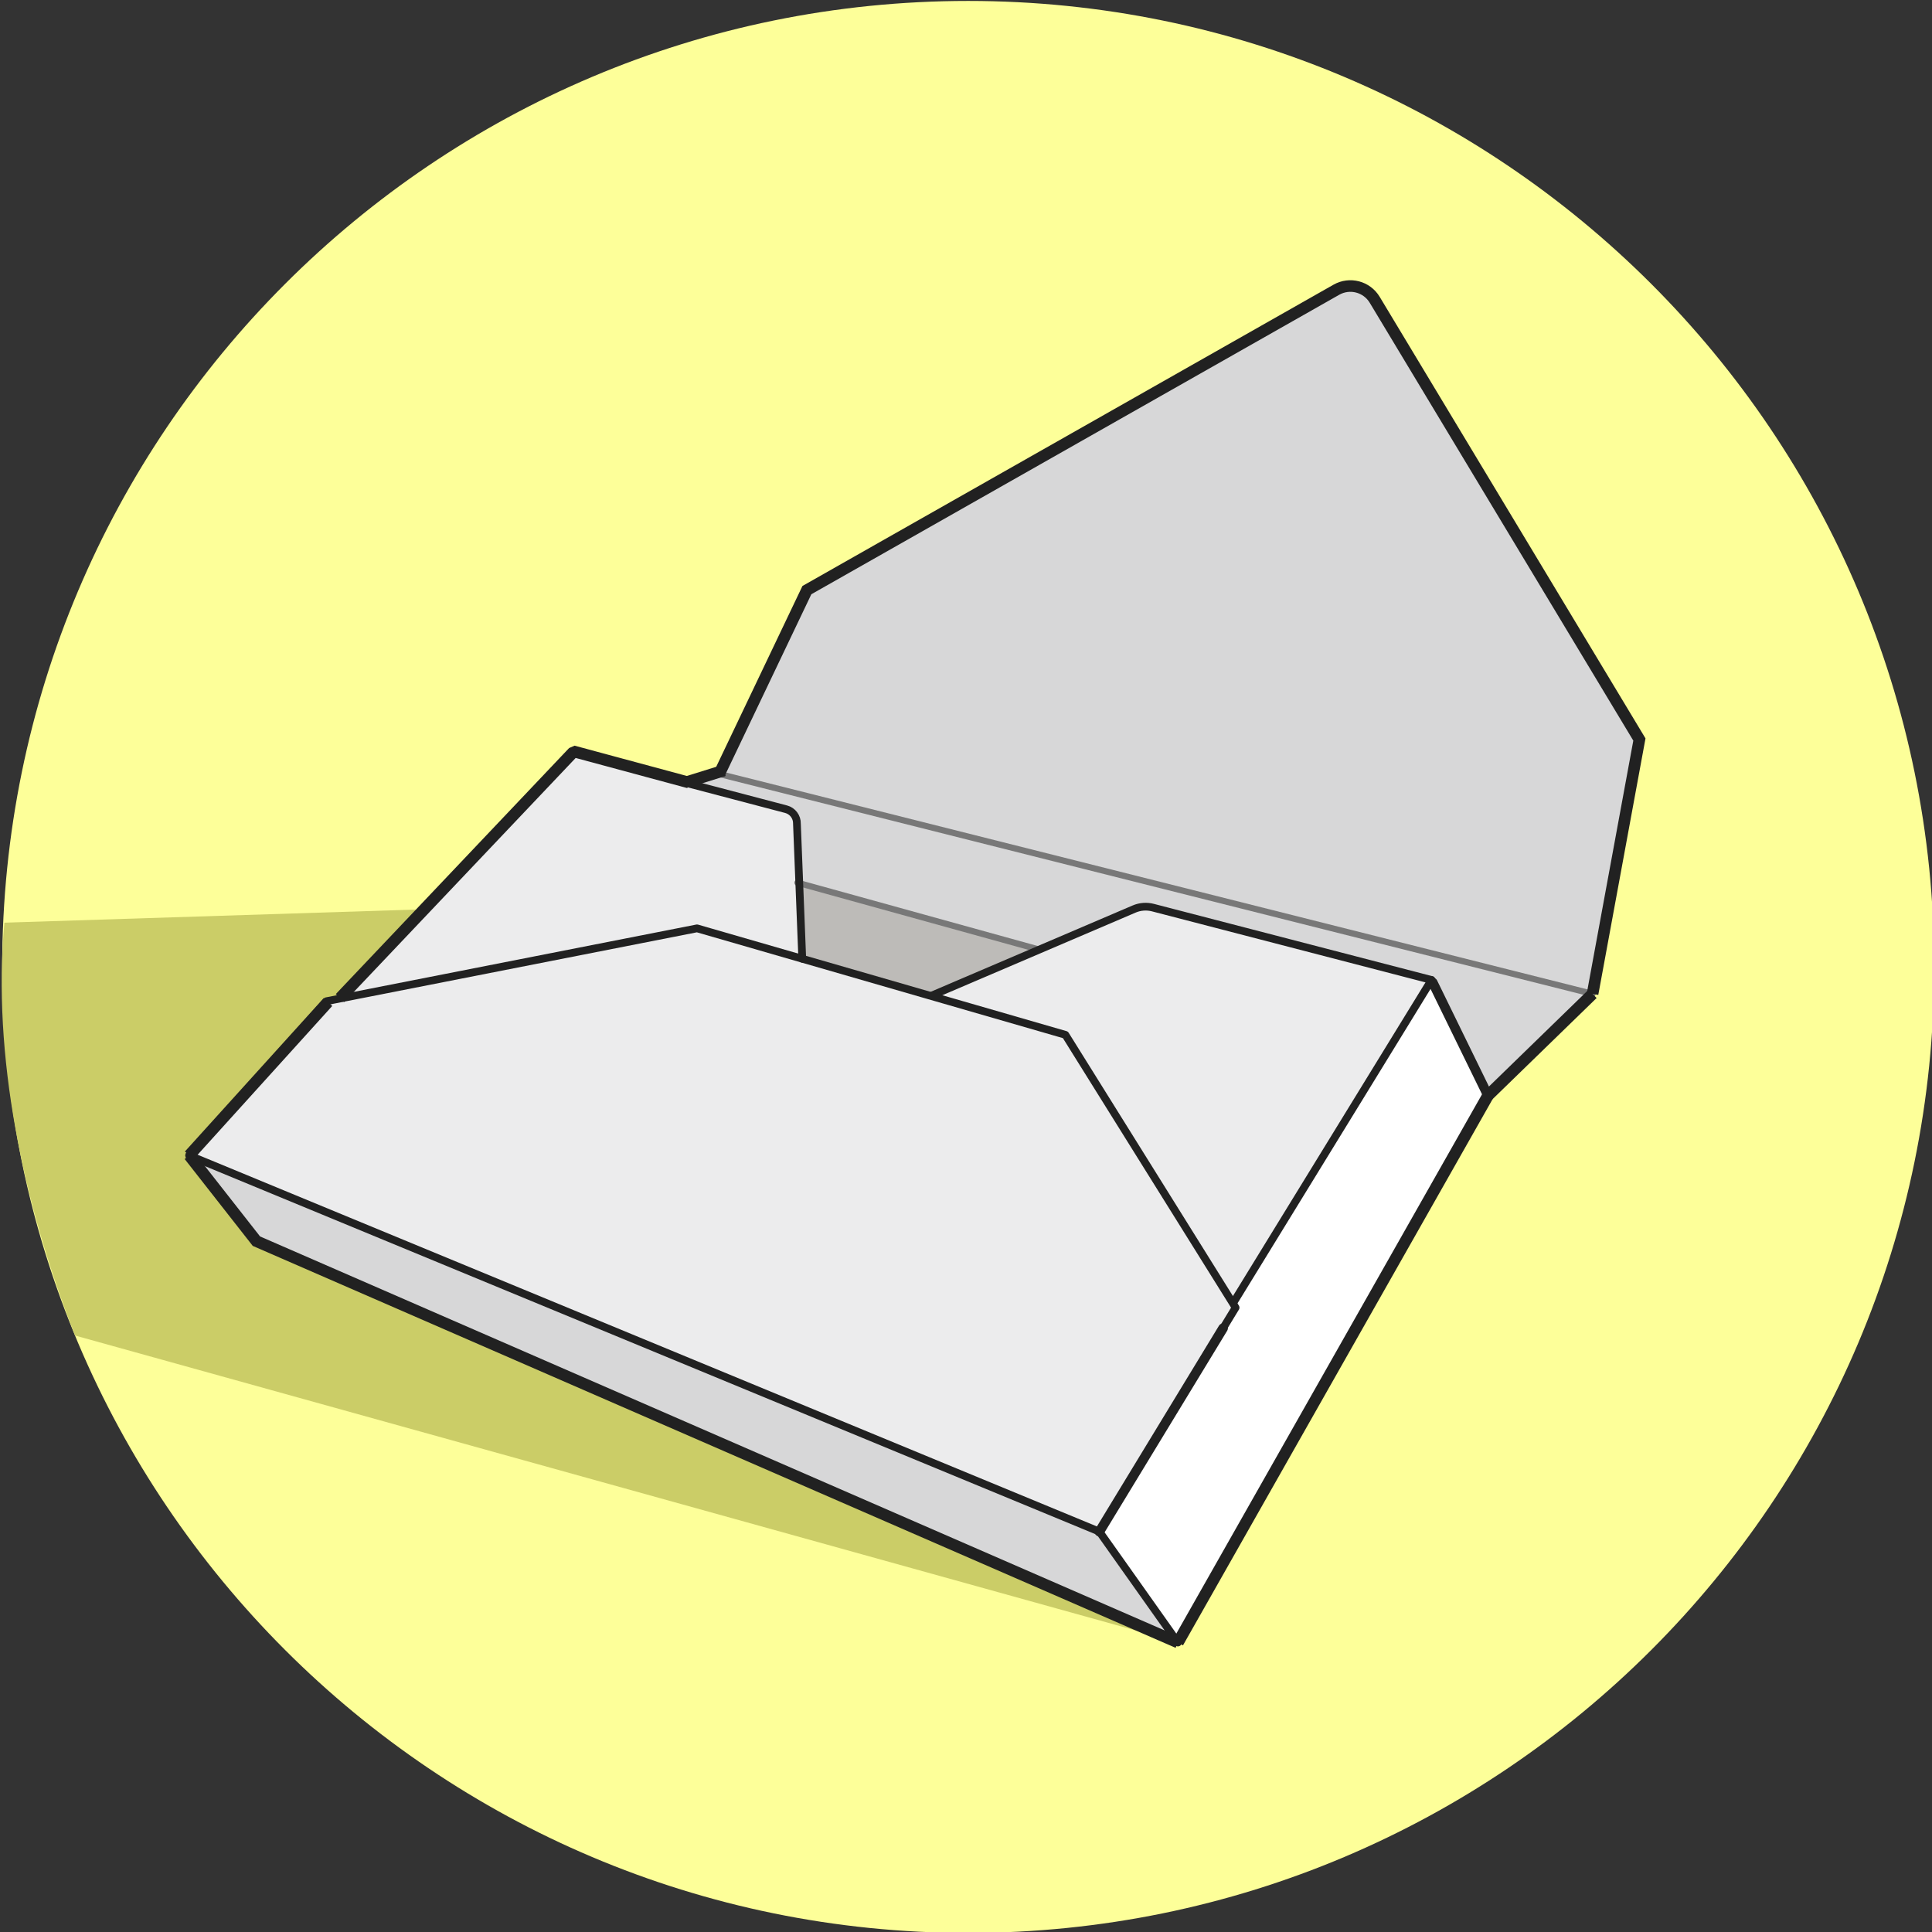
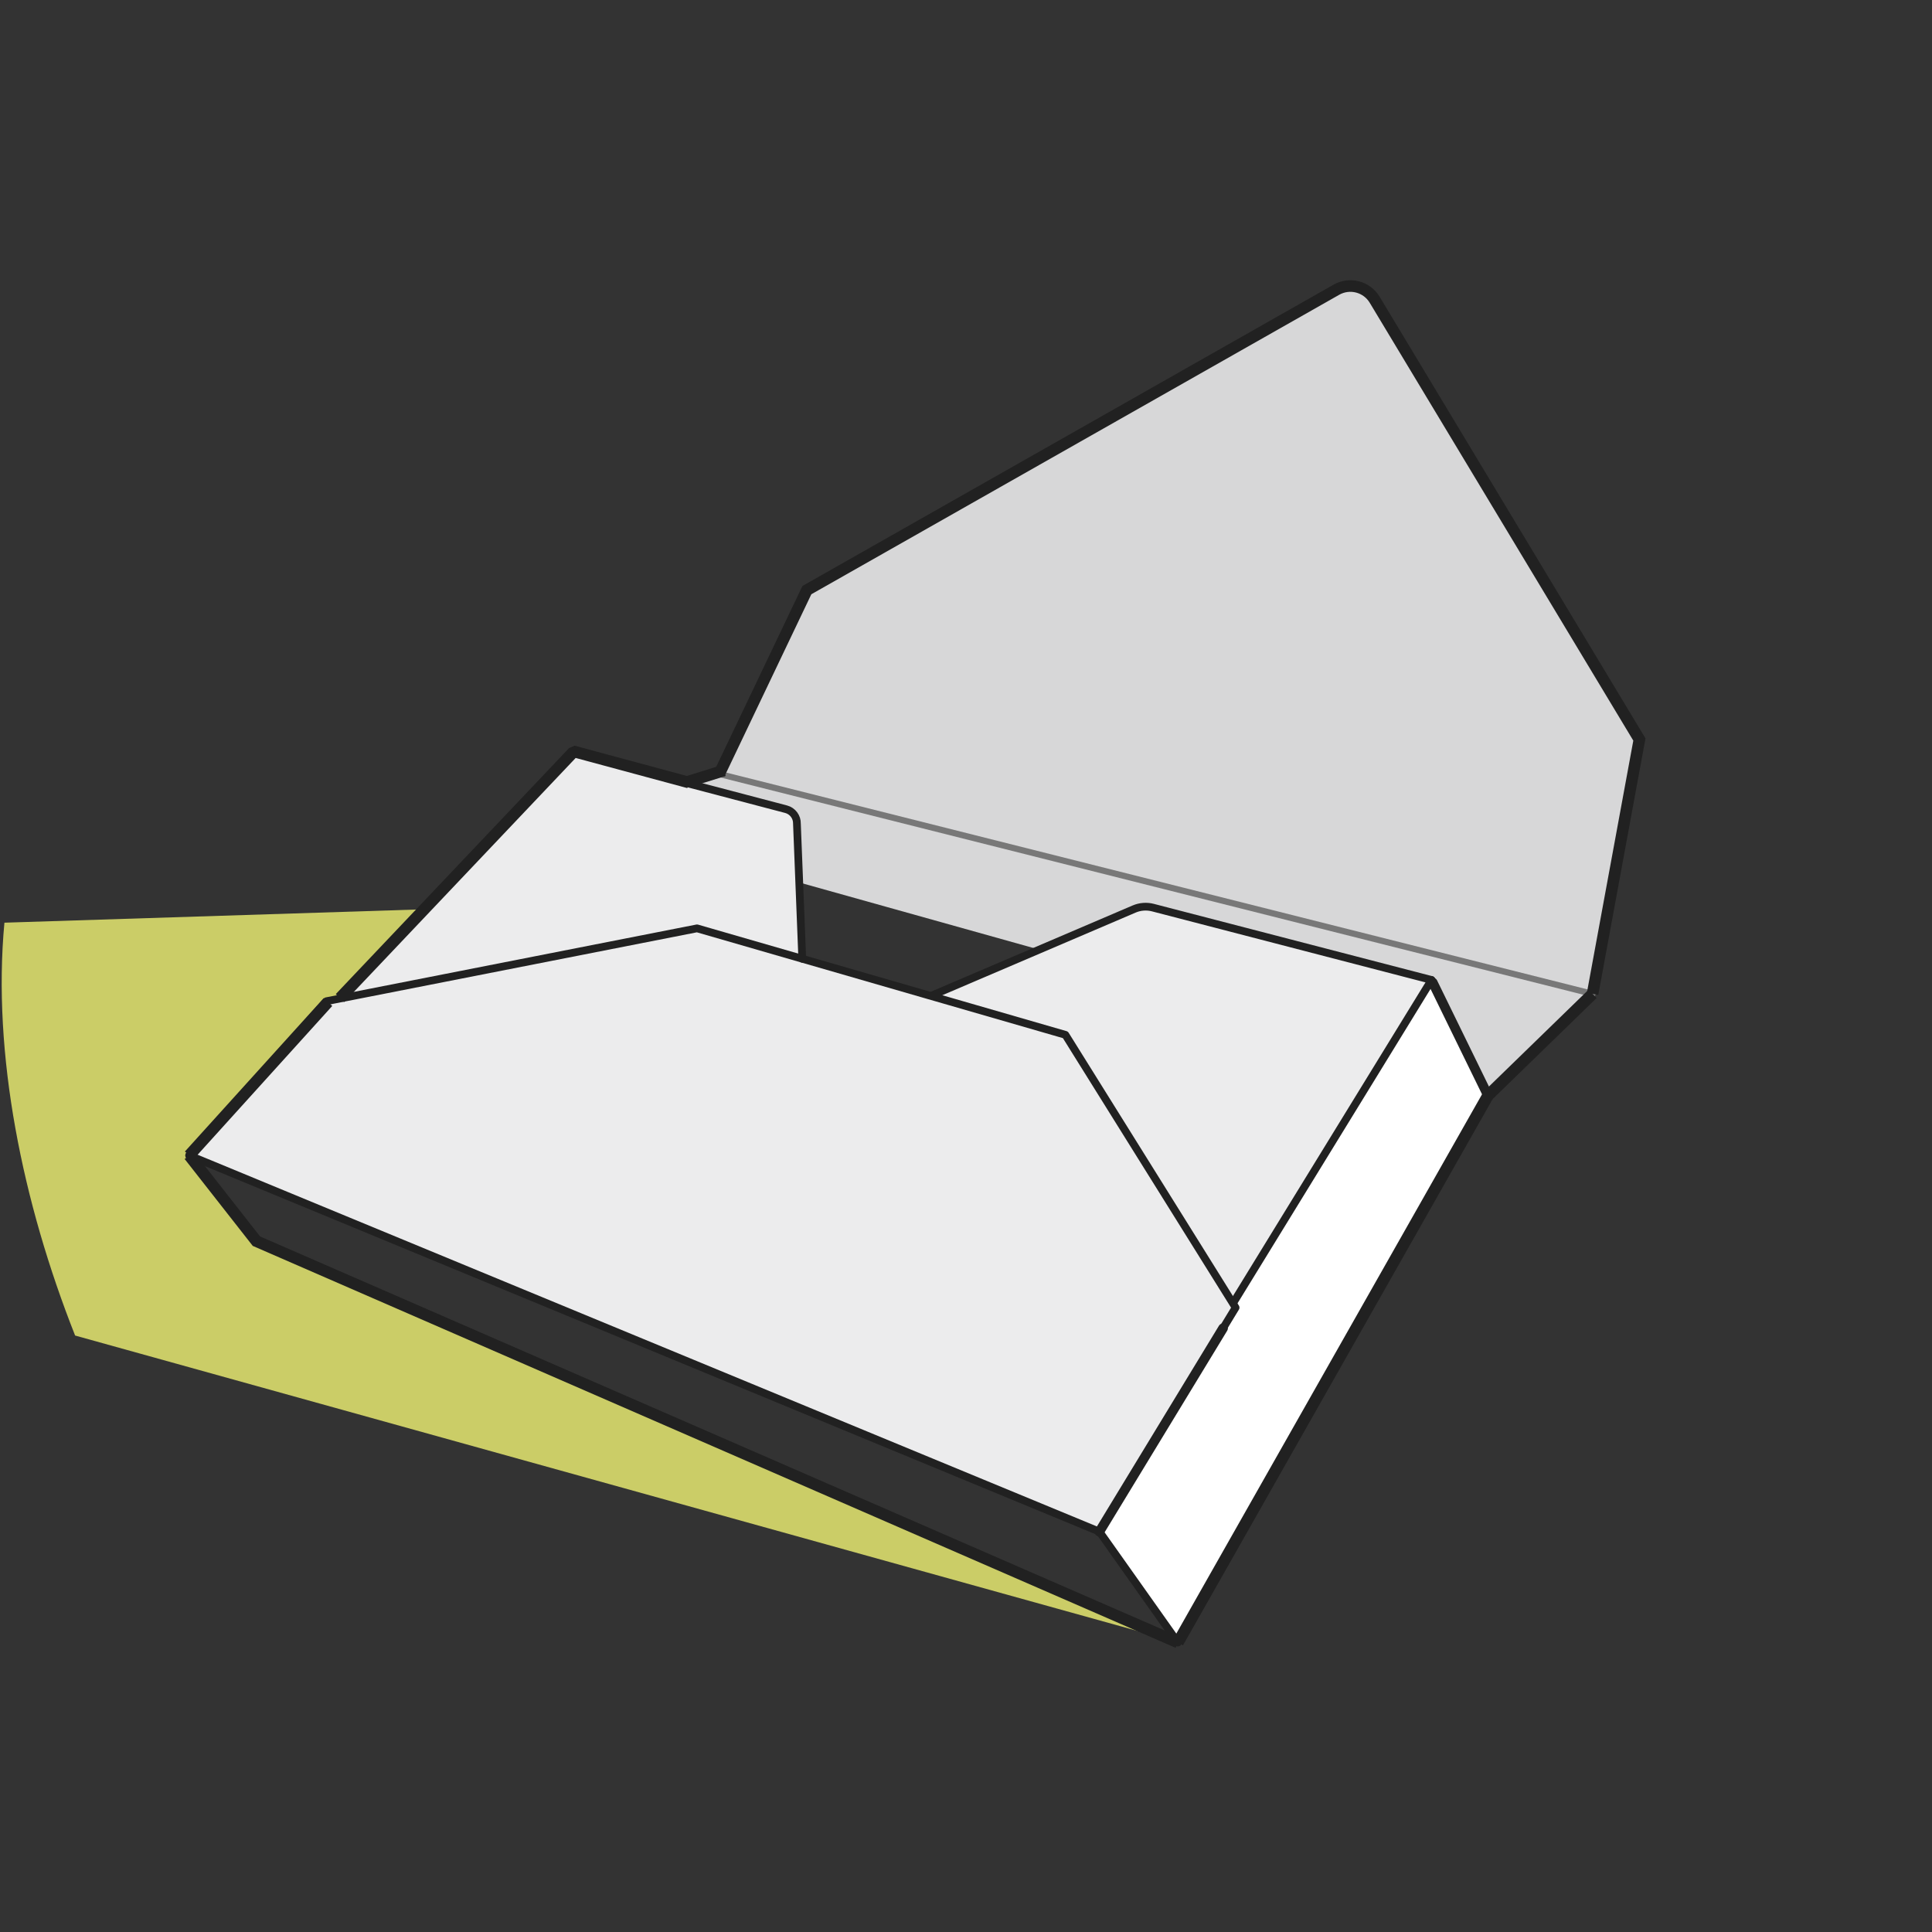
<svg xmlns="http://www.w3.org/2000/svg" viewBox="0 0 250 250">
  <rect x="0" y="0" width="250" height="250" fill="#333333" stroke="none" />
  <defs>
    <style> .cls-1, .cls-2, .cls-3 { stroke: #212121; } .cls-1, .cls-2, .cls-3, .cls-4 { fill: none; } .cls-1, .cls-3, .cls-4 { stroke-linecap: round; stroke-linejoin: round; } .cls-2 { stroke-miterlimit: 10; stroke-width: 1.5px; } .cls-3 { stroke-width: 1.245px; } .cls-4 { stroke: #787878; stroke-width: .8px; } .cls-5 { fill: #cbcd67; } .cls-5, .cls-6, .cls-7, .cls-8, .cls-9, .cls-10 { stroke-width: 0px; } .cls-6 { fill: #d7d7d8; } .cls-7 { fill: #bdbbb8; } .cls-8 { fill: #fdff99; } .cls-9 { fill: #ececed; } .cls-10 { fill: #fff; } </style>
  </defs>
  <g id="Gelber_Kreis" data-name="Gelber Kreis">
-     <path class="cls-8" d="M125.283,250.122c69.036,0,125-55.964,125-125S194.319.122,125.283.122.283,56.087.283,125.122s55.964,125,125,125Z" />
-   </g>
+     </g>
  <g id="Skugga">
    <path class="cls-5" d="M152.423,212.499L9.72,172.818C2.909,155.608-1.019,136.404.573,119.395l53.958-1.723-29.857,31.932,8.507,10.961,119.243,51.935Z" />
  </g>
  <g id="Ebene_1" data-name="Ebene 1">
-     <path class="cls-6" d="M24.481,149.51l8.699,11.097,119.243,51.935-10.162-14.348-117.781-48.684Z" />
    <path class="cls-9" d="M159.886,169.205l-17.625,28.989-117.781-48.684,17.765-19.956,2.412-.474,29.75-31.799,14.483,3.908,13.726,4.065,1.196,18.81,16.822,4.732,27.763-11.728,36.839,9.738-25.143,40.953-.208,1.446Z" />
    <path class="cls-10" d="M185.236,126.806l7.309,14.954-40.122,70.782-10.162-14.348,17.625-28.989-.296-.627,25.646-41.772Z" />
-     <path class="cls-7" d="M134.47,122.88l-13.835,5.916-16.822-4.732-.325-9.854" />
    <path class="cls-6" d="M206.079,128.605l-13.534,13.156-7.309-14.955-35.648-9.419h-2.37l-12.747,5.493-30.982-8.67-.44-8.229-.716-.954-13.195-3.77,3.928-1.107,113.014,28.455Z" />
    <path class="cls-6" d="M93.066,100.149l11.346-23.789,68.513-38.87,1.946-.471,1.485.37,1.529,1.402,34.253,56.902-6.059,32.911-113.014-28.455Z" />
    <path class="cls-1" d="M142.261,198.194l-117.781-48.684" />
    <path class="cls-3" d="M158.265,171.871l-16.004,26.323" />
    <path class="cls-1" d="M185.237,126.806l-25.646,41.772" />
    <path class="cls-1" d="M152.423,212.542l-10.162-14.348" />
    <path class="cls-2" d="M24.481,149.51l8.699,11.097,119.243,51.935" />
    <path class="cls-3" d="M192.545,141.761l-7.147-14.625" />
    <path class="cls-2" d="M152.423,212.542l40.122-70.781" />
    <path class="cls-4" d="M206.079,128.605l-113.014-28.455" />
-     <path class="cls-4" d="M134.47,122.88l-31.28-8.66" />
    <path class="cls-2" d="M206.079,128.605l-13.534,13.156" />
    <path class="cls-2" d="M206.079,128.605l6.059-32.912-34.253-56.902c-1.027-1.706-3.227-2.283-4.959-1.3l-68.514,38.87-11.346,23.789" />
    <path class="cls-1" d="M120.635,128.796l26.123-11.169c.767-.328,1.62-.392,2.427-.183l36.052,9.362" />
    <path class="cls-1" d="M88.424,101.214l13.298,3.498c.846.224,1.426,1.001,1.401,1.876l.69,17.476" />
    <path class="cls-1" d="M24.481,149.51l17.765-19.956,47.95-9.426,47.666,13.778,22.024,35.299-17.625,28.989" />
    <path class="cls-2" d="M43.991,129.155l30.091-31.732.326-.142,14.73,3.976" />
    <path class="cls-2" d="M24.481,149.51l17.956-19.844" />
    <path class="cls-2" d="M93.677,99.699l-4.785,1.49" />
  </g>
</svg>